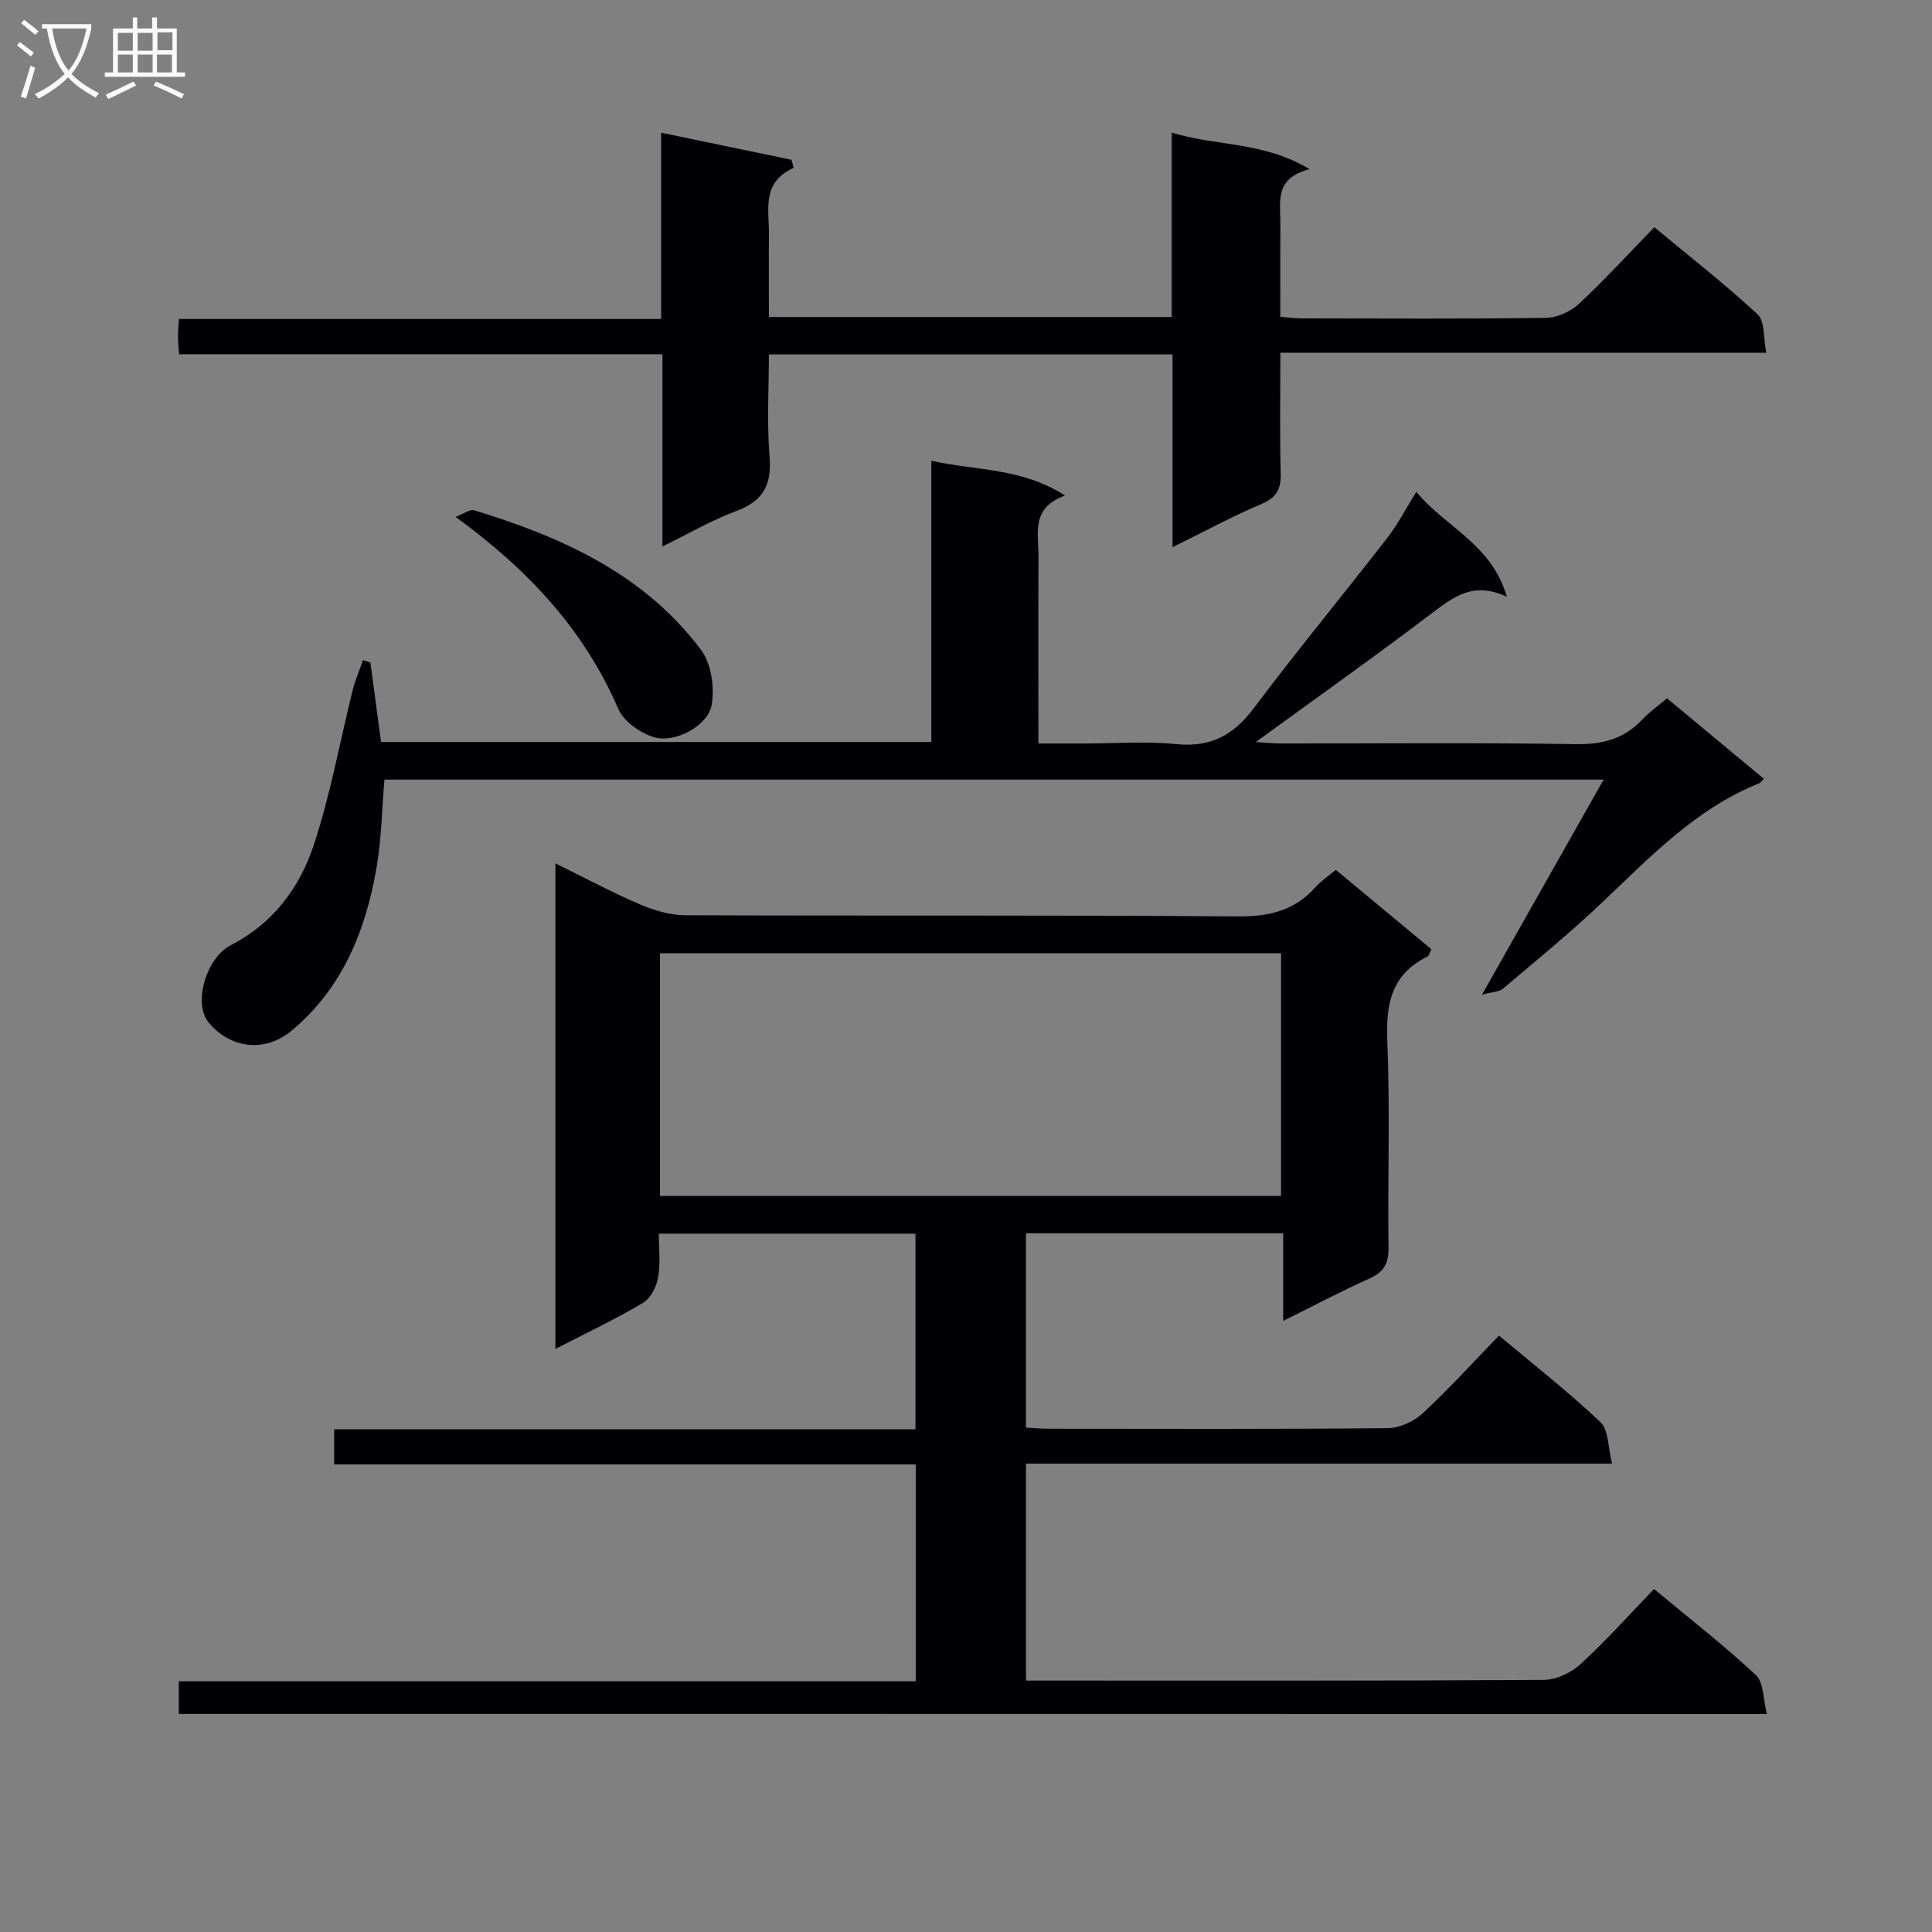
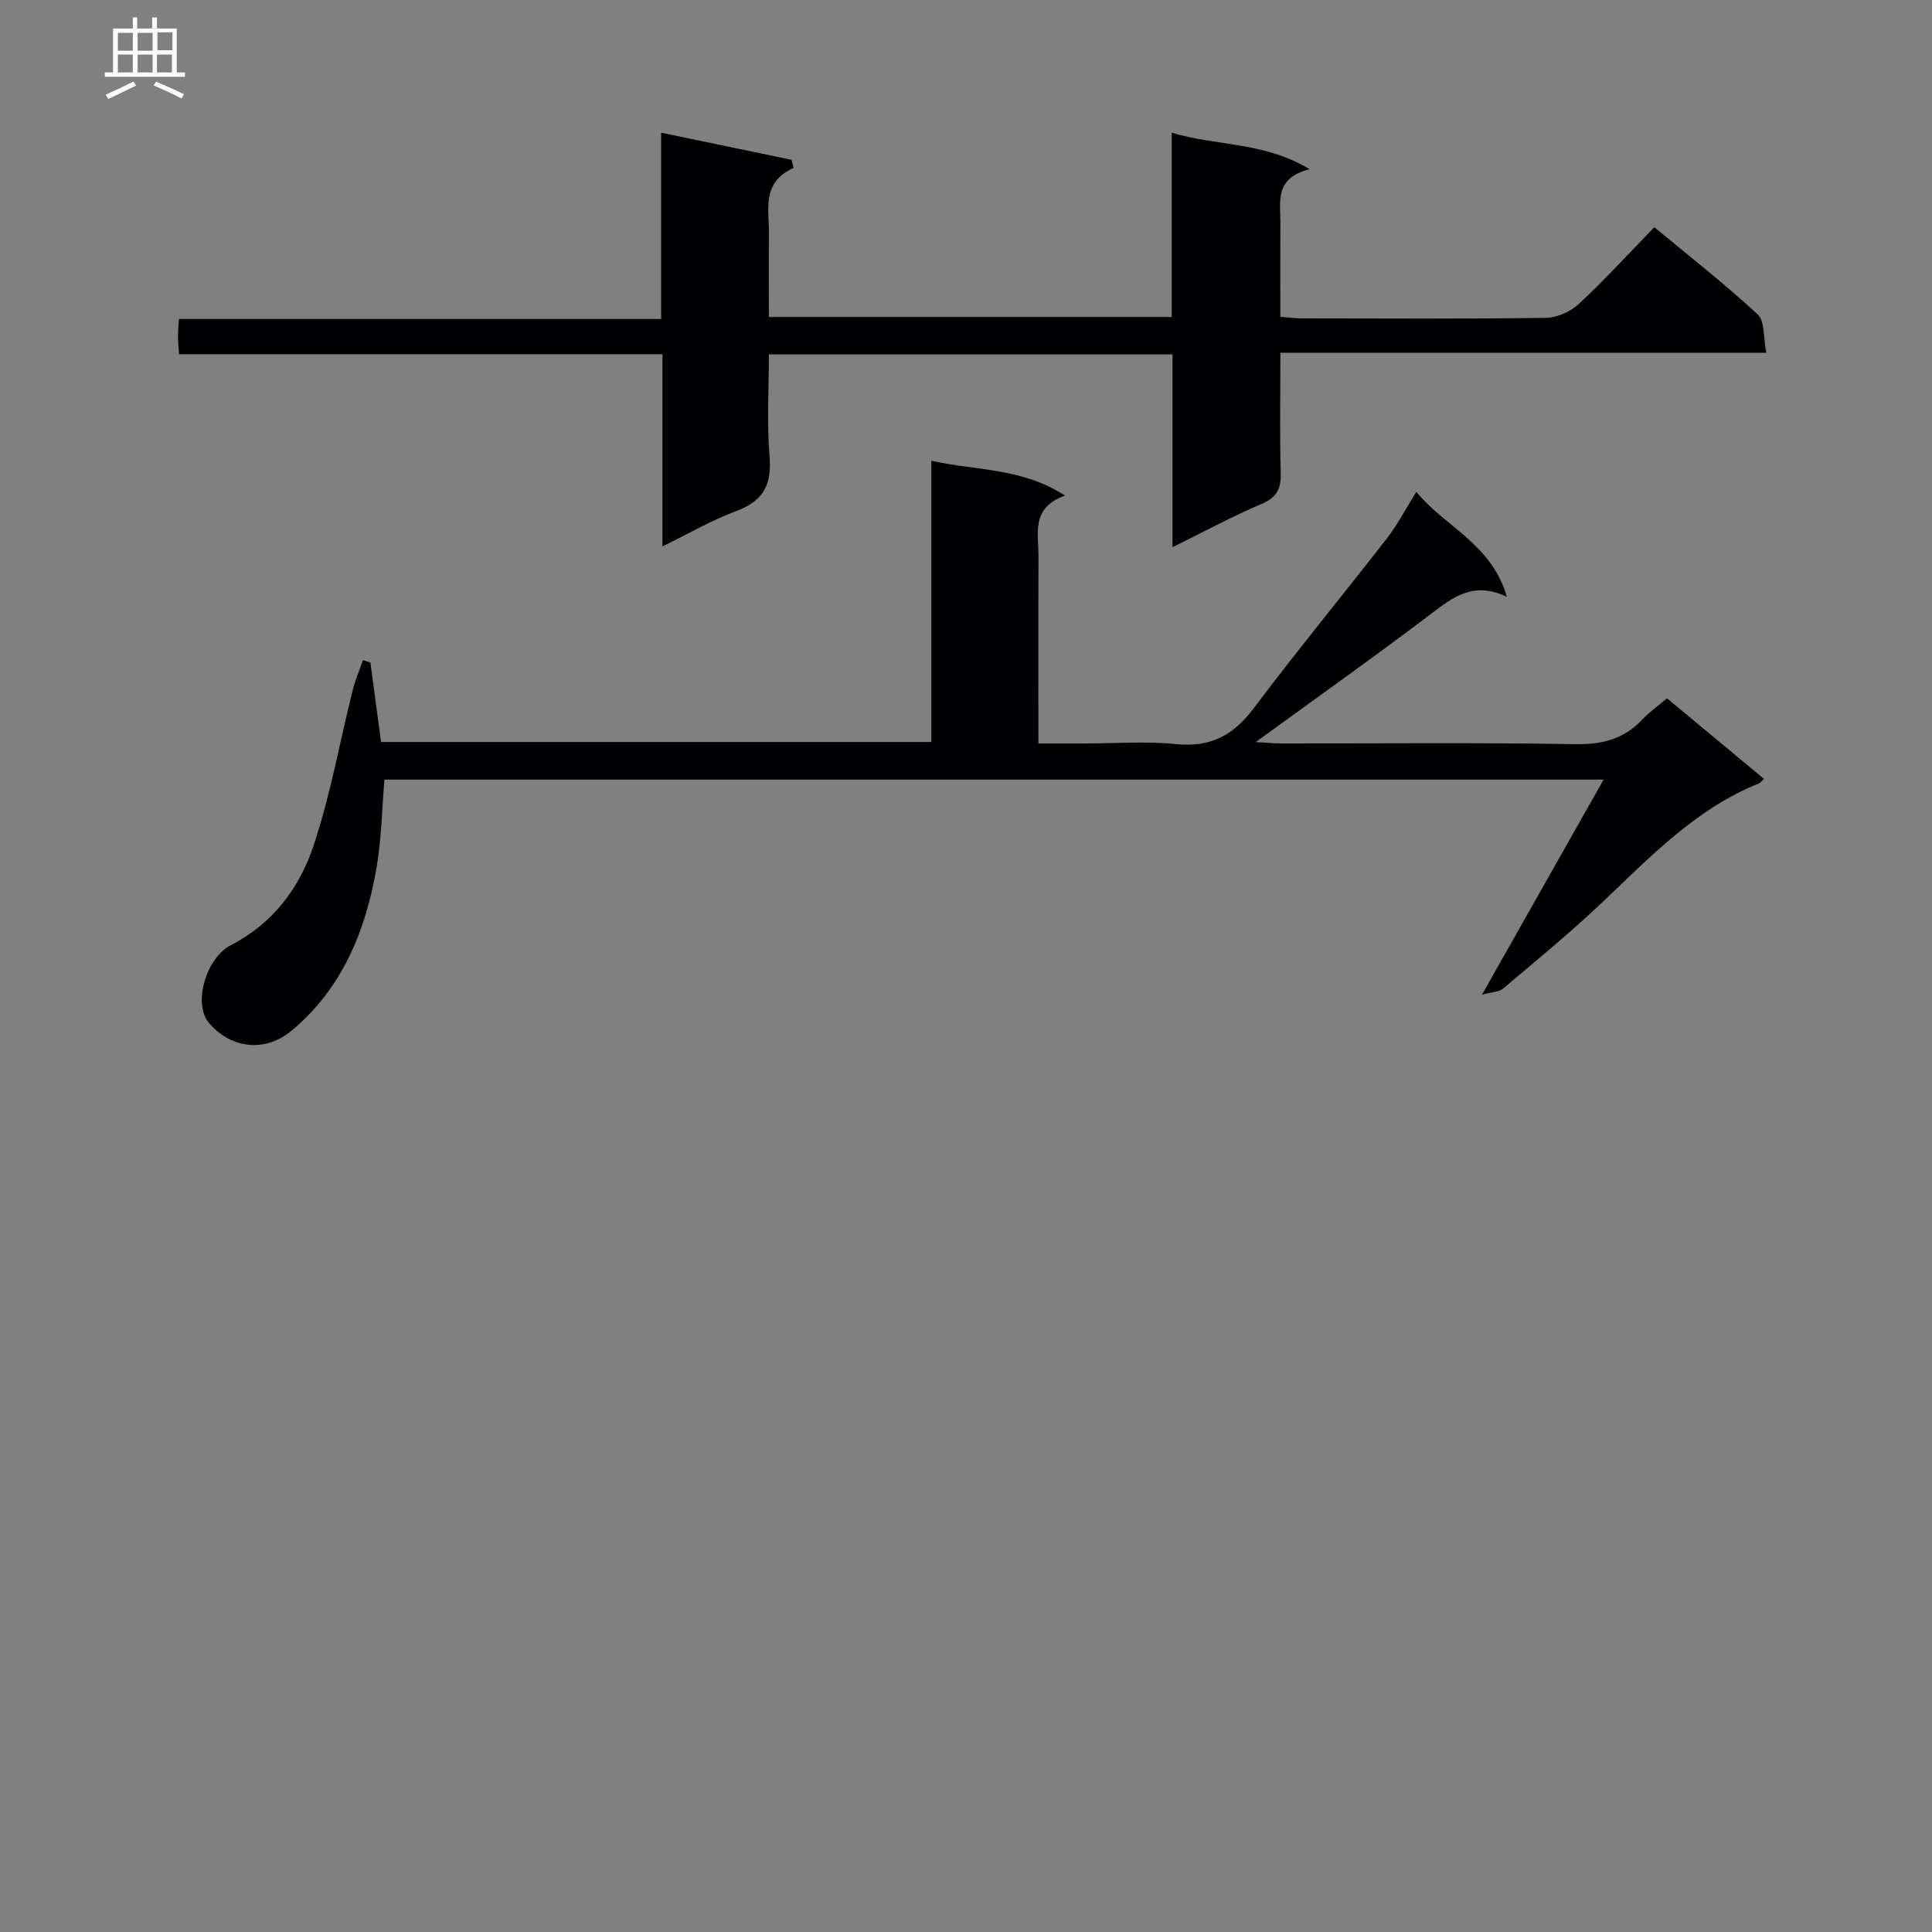
<svg xmlns="http://www.w3.org/2000/svg" enable-background="new 0 0 400 400" viewBox="0 0 400 400">
  <rect x="0" y="0" width="400" height="400" fill="#808080" stroke="none" />
  <g fill="#010104">
-     <path d="m37.02 354.85c0-2.29 0-4.25 0-6.77h152.58c0-15.14 0-29.71 0-44.89-40.06 0-80.11 0-120.41 0 0-2.67 0-4.74 0-7.27h120.35c0-13.68 0-26.91 0-40.5-17.38 0-34.79 0-53.14 0 0 2.94.38 6.08-.14 9.06-.34 1.92-1.56 4.34-3.14 5.27-5.68 3.37-11.67 6.2-18.13 9.53 0-33.65 0-66.67 0-100.53 5.98 2.94 11.59 5.95 17.43 8.46 2.95 1.27 6.3 2.27 9.47 2.28 38.16.15 76.33-.05 114.49.24 6.45.05 11.68-1.22 15.98-6.06 1.09-1.23 2.51-2.16 4.2-3.58 6.61 5.48 13.19 10.95 19.8 16.44-.38.72-.49 1.36-.83 1.53-7.58 3.7-8.63 9.98-8.3 17.75.59 14.14.05 28.33.25 42.49.05 3.35-1.02 5.1-4.03 6.44-5.74 2.57-11.3 5.52-17.78 8.74 0-6.48 0-12.18 0-18.14-18.08 0-35.5 0-53.26 0v40.23c1.64.09 3.25.24 4.86.24 23.33.02 46.67.1 70-.12 2.46-.02 5.42-1.36 7.25-3.05 5.47-5.07 10.49-10.61 15.83-16.12 7.4 6.21 14.5 11.74 21 17.92 1.72 1.63 1.55 5.24 2.41 8.58-41.11 0-81.05 0-121.34 0v44.93h5.17c34 0 68 .07 101.99-.14 2.6-.02 5.71-1.49 7.67-3.28 5.25-4.81 10.01-10.16 15.2-15.54 7.45 6.2 14.55 11.71 21.09 17.82 1.64 1.53 1.48 4.98 2.28 8.07-110.07-.03-219.15-.03-328.8-.03zm99.62-107.24h128.59c0-16.91 0-33.61 0-50.24-43.04 0-85.73 0-128.59 0z" />
    <path d="m192.82 95.39c9.37 2.1 18.69 1.42 27.69 7.21-7.15 2.53-5.47 7.9-5.5 12.6-.06 12.65-.02 25.31-.02 38.73h9.49c6.33 0 12.71-.5 18.98.13 7.06.71 11.83-1.74 16.03-7.32 9-11.97 18.54-23.54 27.73-35.37 2.1-2.71 3.69-5.81 6.02-9.54 5.97 7.32 15.51 10.67 18.74 21.73-6.87-3.25-11.05 0-15.57 3.43-11.76 8.93-23.82 17.47-36.42 26.65 2.17.12 3.72.28 5.27.28 20.33.02 40.66-.19 60.98.15 5.56.09 10.01-1.09 13.79-5.11 1.45-1.54 3.23-2.79 5.11-4.38 6.79 5.64 13.4 11.14 20.06 16.67-.54.5-.74.82-1.02.94-13.17 5.28-22.65 15.37-32.66 24.83-6.52 6.17-13.48 11.87-20.34 17.67-.81.68-2.2.66-4.35 1.25 8.7-15.39 16.73-29.58 25.18-44.53-84.97 0-168.54 0-252.42 0-.51 6.09-.6 12.2-1.62 18.16-2.24 13.05-7.04 24.98-17.54 33.77-5.96 4.98-13.11 3.37-17.23-1.64-3.27-3.98-.53-13.39 4.62-16.03 8.69-4.46 14.19-11.84 17.1-20.59 3.49-10.48 5.43-21.47 8.11-32.23.53-2.1 1.41-4.12 2.13-6.18.51.17 1.02.34 1.53.5.72 5.4 1.44 10.8 2.2 16.45h113.93c0-19.34 0-38.42 0-58.23z" />
    <path d="m37.07 73.34c-.12-1.86-.22-2.84-.22-3.81 0-.98.1-1.96.2-3.49h99.83c0-12.96 0-25.38 0-38.57 9.45 1.96 18.22 3.79 26.99 5.61.15.56.3 1.12.45 1.68-6.71 2.99-5.07 8.62-5.12 13.69-.05 5.63-.01 11.26-.01 17.18h83.4c0-12.3 0-24.69 0-38.16 9.46 2.85 18.97 1.8 28.55 7.56-7.34 1.84-6.02 6.76-6.05 11.11-.04 6.32-.01 12.65-.01 19.45 1.63.13 3.05.33 4.47.33 16.83.02 33.66.13 50.49-.11 2.33-.03 5.12-1.28 6.85-2.89 5.34-4.97 10.28-10.38 15.62-15.88 7.49 6.22 14.71 11.85 21.39 18.05 1.51 1.4 1.16 4.81 1.79 7.94-33.9 0-66.97 0-100.6 0 0 8.65-.15 16.77.07 24.87.09 3.26-.76 5.07-3.96 6.43-6.06 2.57-11.87 5.73-18.44 8.96 0-13.75 0-26.68 0-39.91-27.85 0-55.27 0-83.57 0 0 6.99-.44 14.11.14 21.14.48 5.84-1.29 9.2-6.86 11.27-5.09 1.89-9.85 4.67-15.32 7.34 0-13.44 0-26.33 0-39.79-33.48 0-66.53 0-100.08 0z" />
-     <path d="m94.33 107.02c1.72-.65 2.95-1.64 3.81-1.38 18.18 5.54 35.22 13.2 47 28.91 2.14 2.85 2.85 7.83 2.19 11.45-.78 4.27-7.54 7.89-11.81 6.66-2.89-.83-6.37-3.27-7.51-5.89-7.07-16.38-18.65-28.81-33.68-39.75z" />
  </g>
-   <path d="m6.4 11.7c-1-.8-1.9-1.6-2.9-2.3l.6-.7c.9.7 1.9 1.4 2.9 2.2zm-2.1 8.3c.7-2.1 1.4-4.2 2-6.4.2.1.6.3 1 .4-.7 2.3-1.3 4.4-1.9 6.4zm3-12.8c-1.1-.9-2.1-1.7-2.9-2.4l.6-.7c1 .8 2 1.5 3 2.4zm1.4-1.3v-.9h10.2v.9c-.9 4.2-2.3 7.3-4.1 9.4 1.3 1.4 3.2 2.7 5.7 4-.2.2-.4.5-.7.9-2.5-1.4-4.4-2.7-5.7-4.2-1.4 1.5-3.5 3-6.1 4.4 0 0 0 0-.1-.1-.3-.4-.5-.7-.7-.8 2.7-1.3 4.7-2.8 6.2-4.2-1.8-2.2-3-5.3-3.7-9.4zm9.2 0h-7.1c.6 3.8 1.7 6.7 3.4 8.7 1.7-2 2.9-4.8 3.7-8.7z" fill="#fbfafa" />
  <path d="m31.6 3.6h.9v2.3h4.1v9.1h1.7v.9h-16.6v-.9h1.7v-9.1h4.1v-2.3h.9v2.3h3.1v-2.3zm-4 13.3.6.8c-1.9.9-3.8 1.9-5.8 2.8-.2-.3-.3-.6-.5-.9 2-.9 3.9-1.8 5.7-2.7zm-3.2-10.1v3.7h3.1v-3.7zm0 4.5v3.7h3.1v-3.7zm4.1-4.5v3.7h3.1v-3.7zm0 4.5v3.7h3.1v-3.7zm9.1 9.1c-2.1-1.1-4.1-2-5.8-2.7l.5-.8c2.2.9 4.1 1.8 5.8 2.6zm-1.9-13.7h-3.1v3.7h3.1v-3.6zm-3.2 4.6v3.7h3.1v-3.7z" fill="#fbfafa" />
</svg>